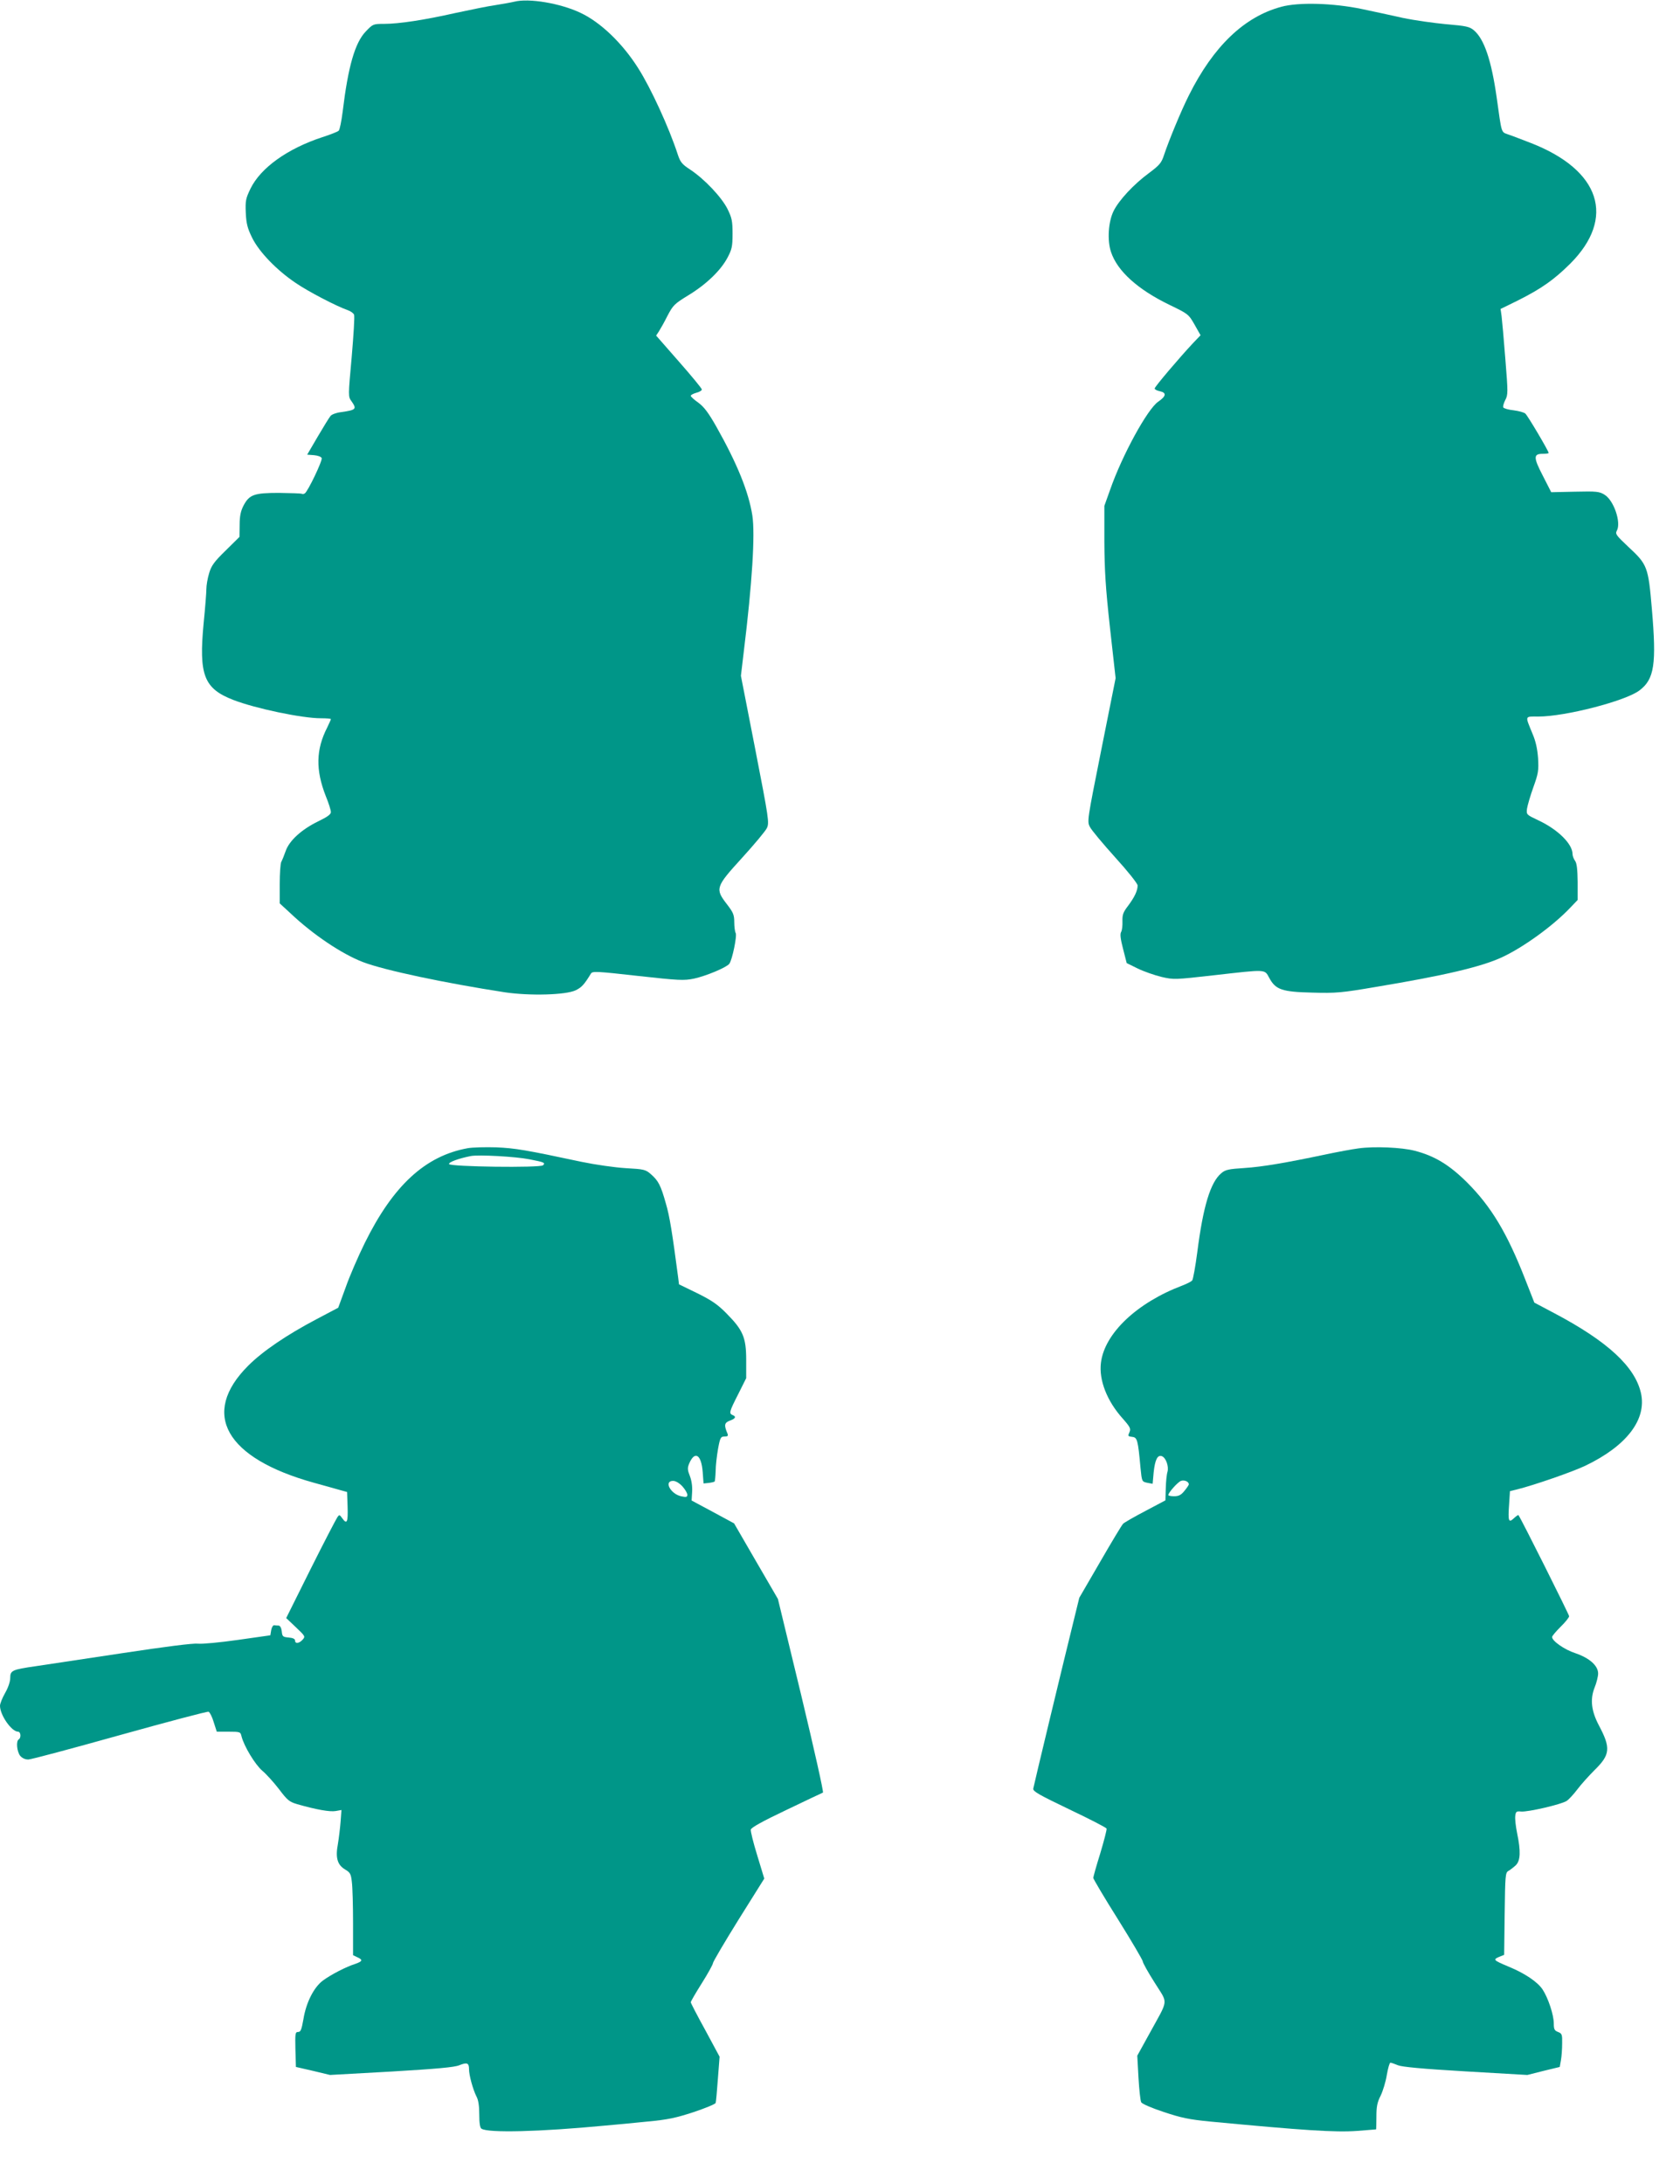
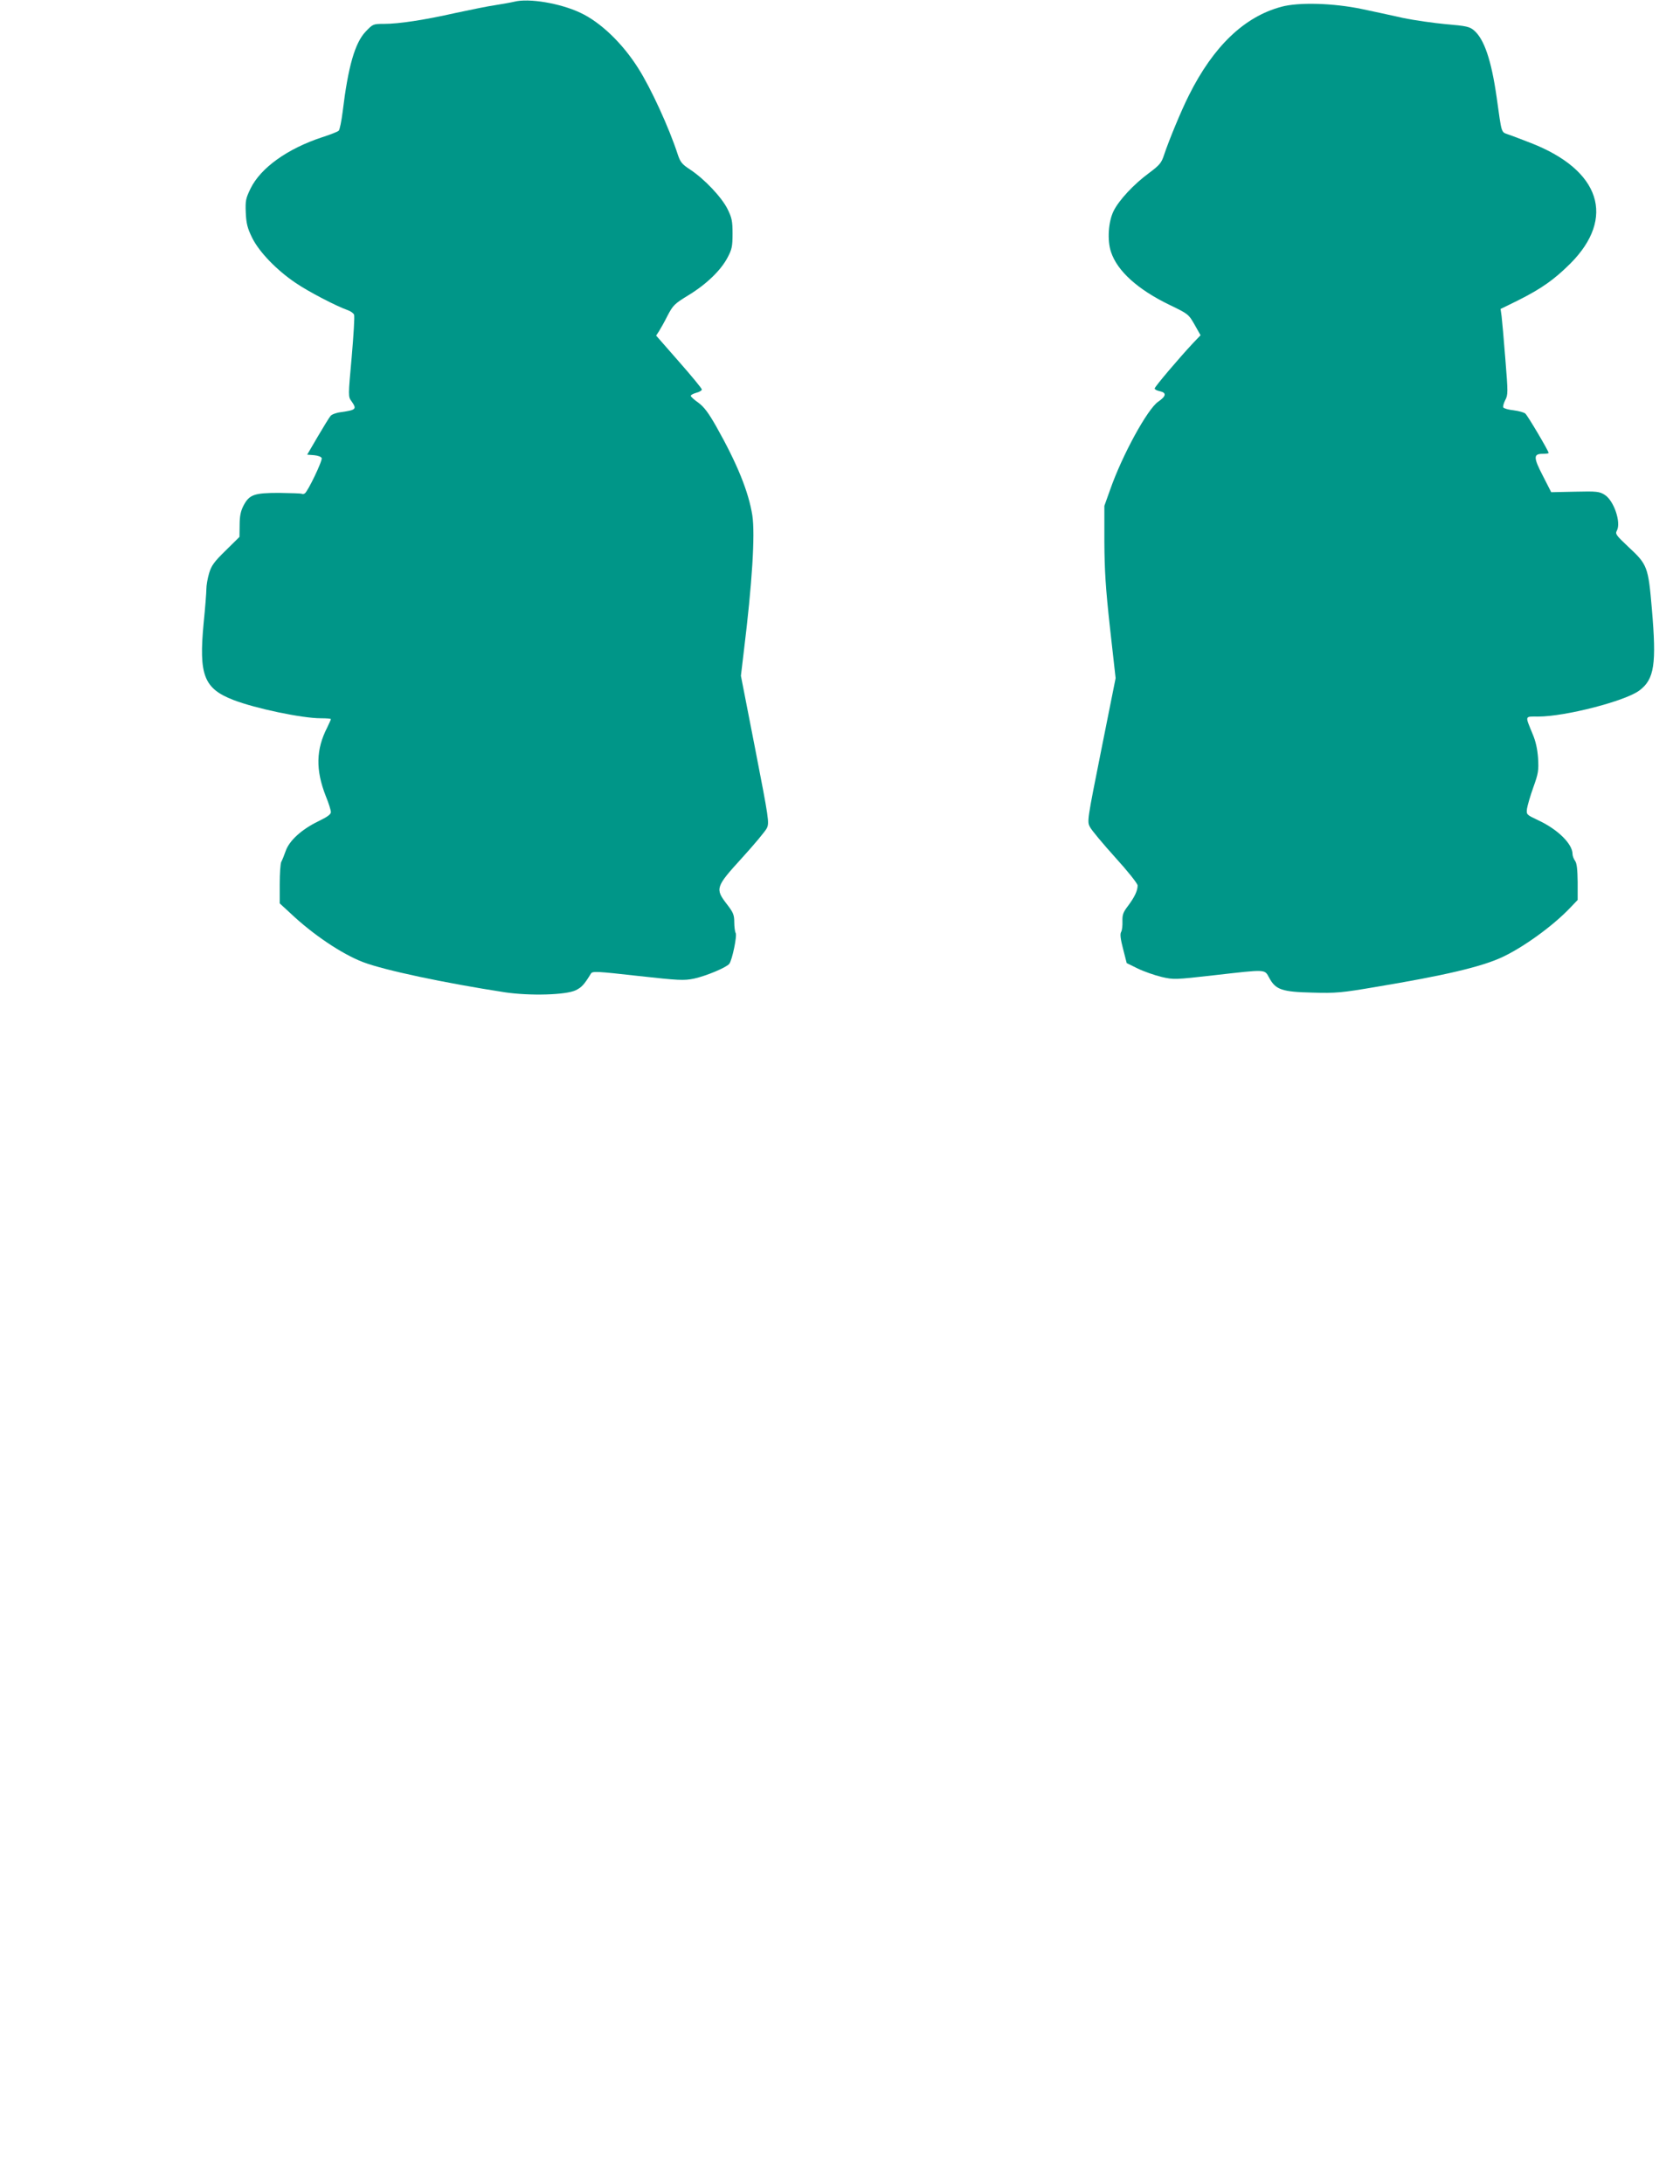
<svg xmlns="http://www.w3.org/2000/svg" version="1.0" width="985pt" height="1280pt" viewBox="0 0 985 1280" preserveAspectRatio="xMidYMid meet">
  <g transform="translate(0,1280) scale(0.1,-0.1)" fill="#009688" stroke="none">
    <path d="M3015 12790 c-16 -4 -66 -13 -110 -20 -44 -6 -149 -28 -234 -46 -182 -41 -331 -64 -420 -64 -63 0 -65 -1 -107 -45 -63 -66 -103 -205 -135 -470 -7 -55 -17 -105 -23 -111 -6 -6 -49 -23 -96 -38 -204 -67 -361 -179 -421 -301 -28 -58 -31 -71 -28 -142 3 -64 10 -91 37 -146 41 -84 145 -191 255 -265 74 -51 240 -137 306 -160 17 -6 34 -18 37 -27 4 -8 -3 -120 -14 -248 -21 -230 -21 -232 -1 -259 32 -46 28 -51 -63 -64 -26 -3 -53 -13 -60 -22 -7 -8 -41 -63 -75 -121 l-62 -106 40 -3 c22 -2 42 -9 45 -17 6 -14 -81 -196 -99 -207 -6 -4 -14 -5 -18 -2 -4 2 -64 4 -133 5 -146 0 -174 -10 -208 -74 -16 -31 -23 -60 -23 -113 l-1 -71 -81 -80 c-68 -66 -84 -89 -97 -133 -9 -30 -16 -71 -16 -92 0 -21 -7 -111 -16 -200 -29 -305 1 -384 175 -451 130 -50 402 -107 512 -107 33 0 59 -2 59 -5 0 -3 -10 -25 -21 -48 -67 -130 -69 -250 -9 -403 17 -41 30 -83 30 -94 0 -13 -20 -28 -74 -54 -97 -47 -170 -113 -191 -174 -9 -26 -21 -55 -26 -64 -5 -10 -9 -68 -9 -130 l0 -113 63 -58 c131 -124 300 -238 425 -286 125 -48 481 -123 831 -177 148 -22 360 -16 417 12 34 17 48 31 89 98 9 14 34 13 274 -14 244 -27 270 -28 330 -16 72 16 190 65 207 87 17 22 47 167 37 181 -4 7 -8 36 -8 63 0 43 -6 57 -43 105 -70 91 -67 101 88 271 72 79 138 158 146 175 15 31 12 52 -68 463 l-84 430 17 143 c49 399 67 686 50 797 -22 139 -89 304 -212 522 -46 81 -72 115 -105 139 -24 17 -44 35 -44 40 0 5 15 13 33 18 17 4 32 13 32 19 0 6 -60 79 -134 163 l-134 153 17 26 c9 14 32 55 50 91 32 61 41 70 123 120 105 64 190 146 229 221 25 47 29 65 29 139 0 74 -4 93 -29 144 -34 69 -135 176 -218 231 -49 32 -59 44 -74 89 -51 157 -158 390 -232 506 -92 146 -221 270 -339 325 -118 56 -303 87 -388 65z" />
    <path d="M7512 12760 c-217 -58 -398 -232 -541 -518 -46 -91 -118 -266 -146 -350 -15 -46 -25 -59 -88 -106 -90 -66 -177 -160 -208 -223 -31 -63 -38 -172 -15 -240 37 -112 157 -220 343 -310 110 -53 112 -55 147 -116 l35 -62 -43 -45 c-79 -84 -226 -257 -226 -267 0 -6 14 -13 30 -16 41 -9 38 -29 -10 -62 -63 -44 -210 -312 -281 -515 l-34 -95 0 -210 c1 -168 7 -269 33 -505 l33 -295 -84 -420 c-83 -416 -84 -420 -66 -453 9 -18 76 -98 148 -178 72 -79 131 -153 131 -164 0 -31 -18 -68 -55 -118 -30 -39 -35 -53 -34 -92 1 -25 -2 -54 -8 -63 -7 -13 -3 -42 12 -100 l21 -82 65 -32 c35 -17 98 -39 139 -49 73 -17 79 -16 310 10 310 35 293 36 322 -16 37 -69 75 -82 253 -86 137 -4 171 -1 370 33 403 67 621 118 743 175 124 58 296 182 397 288 l45 47 0 105 c-1 76 -5 110 -15 124 -8 11 -15 29 -15 40 0 60 -88 146 -203 199 -67 32 -68 32 -64 67 3 19 19 75 37 125 29 81 32 97 28 170 -4 56 -14 101 -33 145 -44 108 -47 100 34 100 158 0 511 91 593 153 88 66 101 154 73 479 -21 246 -26 259 -137 362 -72 68 -79 76 -68 96 26 48 -18 177 -72 210 -30 19 -46 21 -173 18 l-140 -3 -49 96 c-56 108 -56 129 -1 129 19 0 35 2 35 5 0 11 -124 221 -137 231 -8 7 -38 15 -68 19 -30 3 -58 11 -61 17 -3 5 2 24 11 42 17 32 17 43 1 242 -9 115 -19 228 -22 251 l-6 42 102 50 c139 70 211 121 306 215 269 269 178 549 -231 708 -50 19 -108 42 -130 49 -45 17 -39 -2 -70 219 -31 217 -73 341 -133 392 -26 22 -45 26 -163 36 -74 7 -188 23 -254 37 -66 15 -174 38 -240 52 -168 35 -371 41 -473 13z" />
-     <path d="M2742 6070 c-249 -45 -437 -219 -603 -555 -38 -77 -89 -194 -112 -260 l-44 -120 -127 -67 c-176 -93 -315 -187 -401 -273 -281 -281 -133 -542 386 -686 63 -17 132 -37 154 -43 l40 -11 3 -87 c3 -91 -4 -106 -32 -66 -15 21 -17 21 -28 5 -7 -10 -78 -146 -157 -304 l-143 -287 57 -54 c55 -52 56 -54 39 -73 -20 -22 -44 -25 -44 -5 0 10 -13 16 -37 18 -35 3 -38 6 -41 36 -2 19 -9 33 -18 34 -8 0 -20 1 -26 2 -7 1 -15 -12 -18 -29 l-5 -30 -190 -27 c-106 -15 -210 -25 -235 -22 -29 3 -188 -17 -445 -56 -220 -33 -447 -67 -505 -76 -139 -20 -150 -25 -150 -69 0 -21 -12 -57 -30 -88 -17 -30 -30 -63 -30 -75 0 -55 68 -152 106 -152 16 0 19 -36 4 -45 -17 -10 -11 -71 8 -96 12 -14 29 -22 48 -22 16 0 258 65 537 143 280 78 514 140 520 137 7 -3 21 -30 30 -61 l18 -56 69 0 c68 0 70 -1 76 -27 15 -59 80 -166 122 -202 24 -20 68 -69 98 -108 49 -65 60 -74 107 -88 112 -32 192 -46 225 -40 l34 6 -5 -68 c-3 -37 -10 -97 -16 -132 -15 -80 -3 -122 43 -149 29 -17 34 -26 39 -73 4 -30 7 -138 7 -242 l0 -187 25 -12 c34 -15 31 -24 -12 -39 -54 -17 -141 -62 -189 -97 -53 -39 -99 -128 -115 -227 -11 -62 -16 -75 -31 -75 -17 0 -18 -9 -16 -102 l3 -103 100 -23 100 -24 360 20 c268 16 370 25 398 37 45 18 57 14 57 -23 0 -36 23 -119 43 -159 12 -21 17 -57 17 -107 0 -49 4 -78 13 -83 39 -26 344 -18 722 18 61 5 174 16 252 24 118 11 165 21 269 55 69 23 127 47 130 54 2 6 8 70 13 141 l10 130 -84 156 c-47 85 -85 159 -85 163 0 5 29 55 65 112 36 57 65 110 65 117 0 8 68 123 150 255 l151 241 -41 135 c-23 74 -40 143 -38 152 2 12 71 50 208 115 113 54 209 100 215 102 5 2 -51 252 -127 569 l-137 566 -129 222 -128 221 -124 67 -125 67 3 51 c2 31 -3 66 -13 92 -14 35 -15 47 -5 72 33 79 72 56 80 -48 l5 -67 30 3 c17 2 32 6 35 8 2 3 5 31 6 62 0 31 7 90 14 130 12 66 16 72 38 72 19 0 23 4 17 18 -21 49 -18 63 14 75 34 12 39 24 16 33 -22 9 -19 20 33 122 l47 94 0 107 c0 132 -19 175 -115 272 -52 53 -87 77 -172 119 l-107 52 -5 41 c-34 258 -50 360 -72 433 -30 107 -44 133 -87 171 -32 28 -40 30 -148 36 -65 4 -177 20 -259 37 -333 71 -390 80 -500 85 -63 2 -139 0 -168 -5z m362 -65 c87 -17 95 -20 80 -35 -16 -16 -546 -9 -551 7 -4 11 56 33 127 47 46 9 264 -3 344 -19z m897 -1917 c16 -18 29 -40 29 -49 0 -14 -6 -16 -37 -9 -62 14 -102 90 -47 90 16 0 36 -12 55 -32z" />
-     <path d="M7965 6069 c-38 -5 -124 -21 -190 -35 -238 -50 -372 -73 -478 -80 -94 -6 -113 -10 -137 -31 -63 -53 -106 -194 -140 -461 -11 -85 -25 -161 -30 -167 -6 -7 -32 -20 -58 -30 -265 -100 -456 -280 -477 -452 -13 -101 35 -225 128 -328 44 -50 48 -59 39 -80 -10 -22 -9 -24 16 -27 30 -3 34 -17 49 -183 8 -79 8 -79 39 -86 l32 -6 6 67 c8 75 23 104 48 95 24 -9 42 -60 33 -92 -5 -16 -9 -59 -10 -97 l-2 -70 -117 -62 c-65 -34 -124 -68 -131 -75 -8 -8 -68 -108 -135 -224 l-122 -210 -38 -155 c-54 -218 -228 -941 -232 -964 -2 -16 34 -36 211 -121 118 -56 217 -107 219 -113 2 -6 -15 -71 -37 -145 -23 -73 -41 -138 -41 -144 0 -6 65 -116 145 -243 80 -128 145 -239 145 -246 0 -8 31 -64 70 -125 80 -129 84 -89 -32 -301 l-70 -127 7 -128 c4 -70 11 -135 16 -145 5 -9 59 -33 132 -57 102 -34 148 -44 272 -56 549 -52 733 -64 860 -55 61 5 111 9 113 9 1 1 2 34 2 75 0 59 5 84 25 123 13 27 30 82 36 121 7 40 16 72 21 72 5 0 25 -7 44 -15 25 -10 142 -21 397 -36 l362 -21 95 24 95 23 7 40 c4 22 7 66 7 98 1 52 -1 58 -24 67 -21 8 -25 16 -25 50 0 50 -33 149 -65 198 -29 45 -105 96 -200 135 -88 37 -93 41 -56 57 l30 12 3 240 c3 226 4 242 22 252 11 6 30 21 43 33 28 27 30 83 8 188 -8 39 -13 84 -11 100 3 27 7 30 35 27 42 -3 235 42 266 62 14 9 42 40 64 69 21 28 67 79 100 112 92 90 96 129 26 261 -45 85 -53 153 -26 222 12 29 21 67 21 83 0 46 -51 91 -133 119 -65 21 -137 72 -137 95 0 6 23 33 50 60 28 27 50 55 50 62 0 9 -284 577 -297 592 -2 3 -14 -6 -27 -18 -31 -29 -35 -17 -28 81 l5 78 41 10 c101 25 328 104 401 139 242 116 361 271 326 426 -35 154 -194 302 -506 467 l-119 63 -53 135 c-107 274 -200 428 -342 570 -104 103 -190 155 -306 185 -76 20 -239 27 -330 14z m-995 -1969 c0 -5 -12 -22 -26 -39 -19 -24 -34 -31 -60 -31 -19 0 -34 3 -34 7 0 14 54 75 74 83 20 7 46 -4 46 -20z" />
  </g>
</svg>